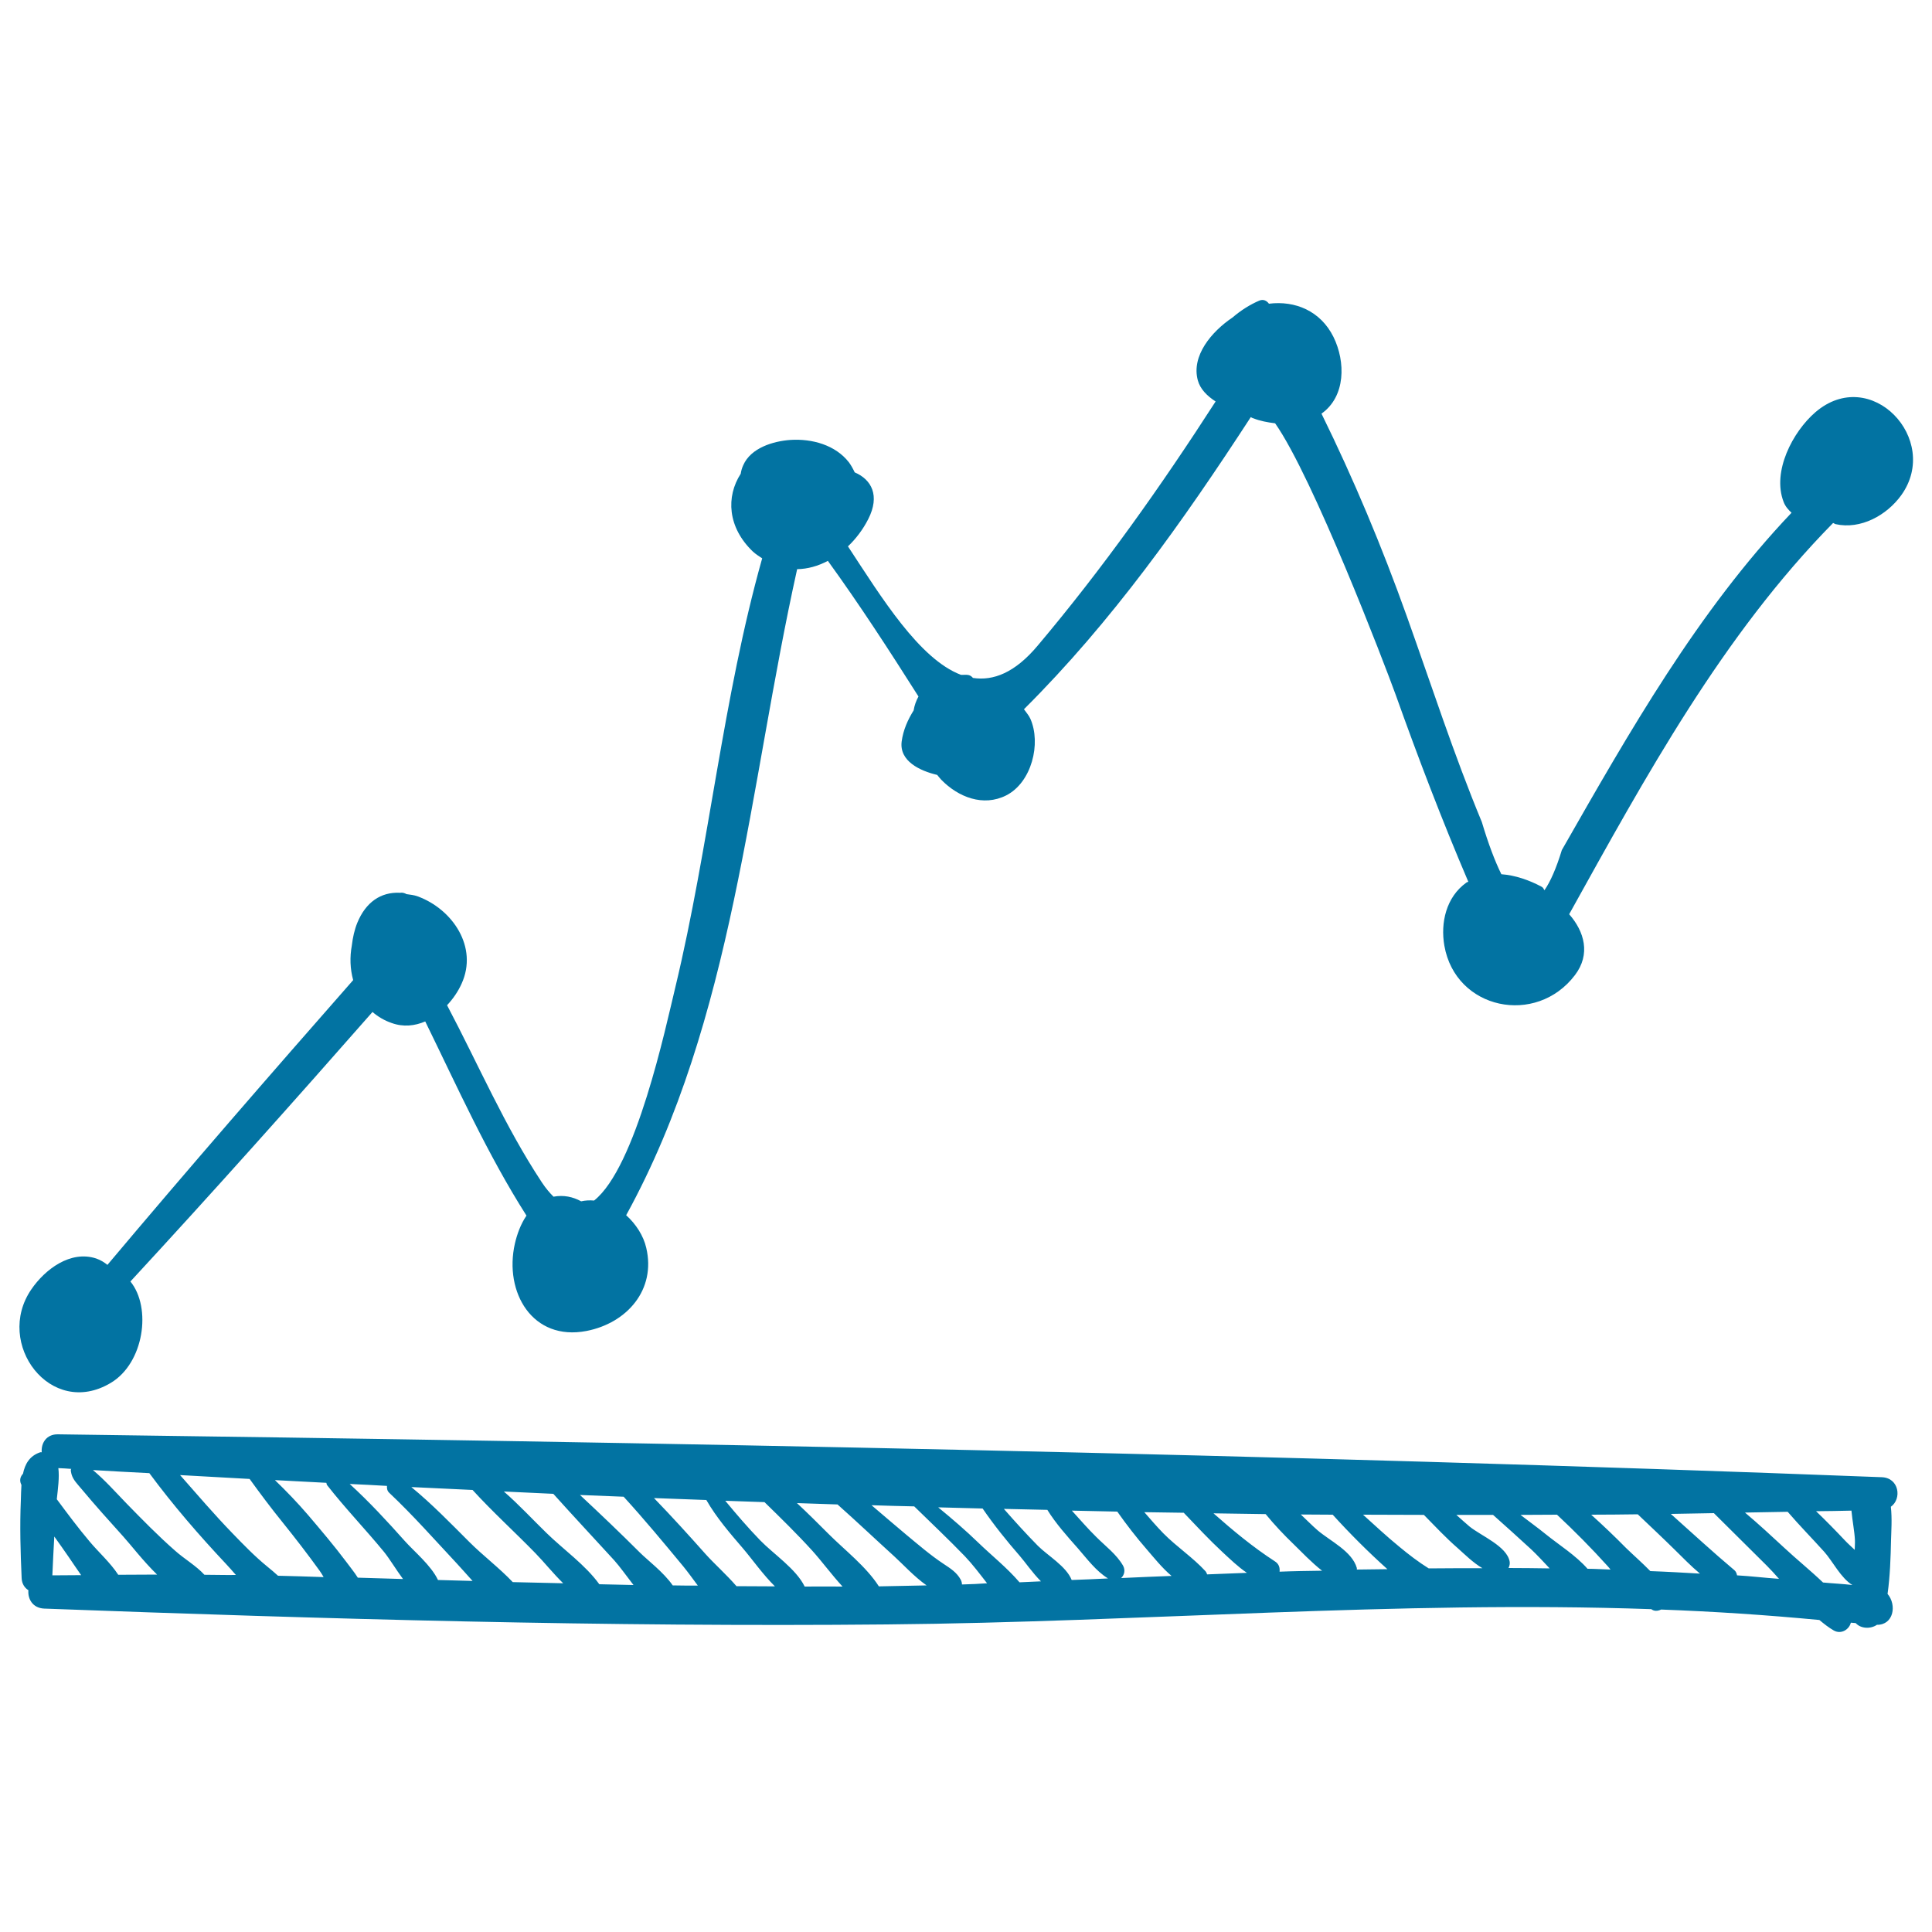
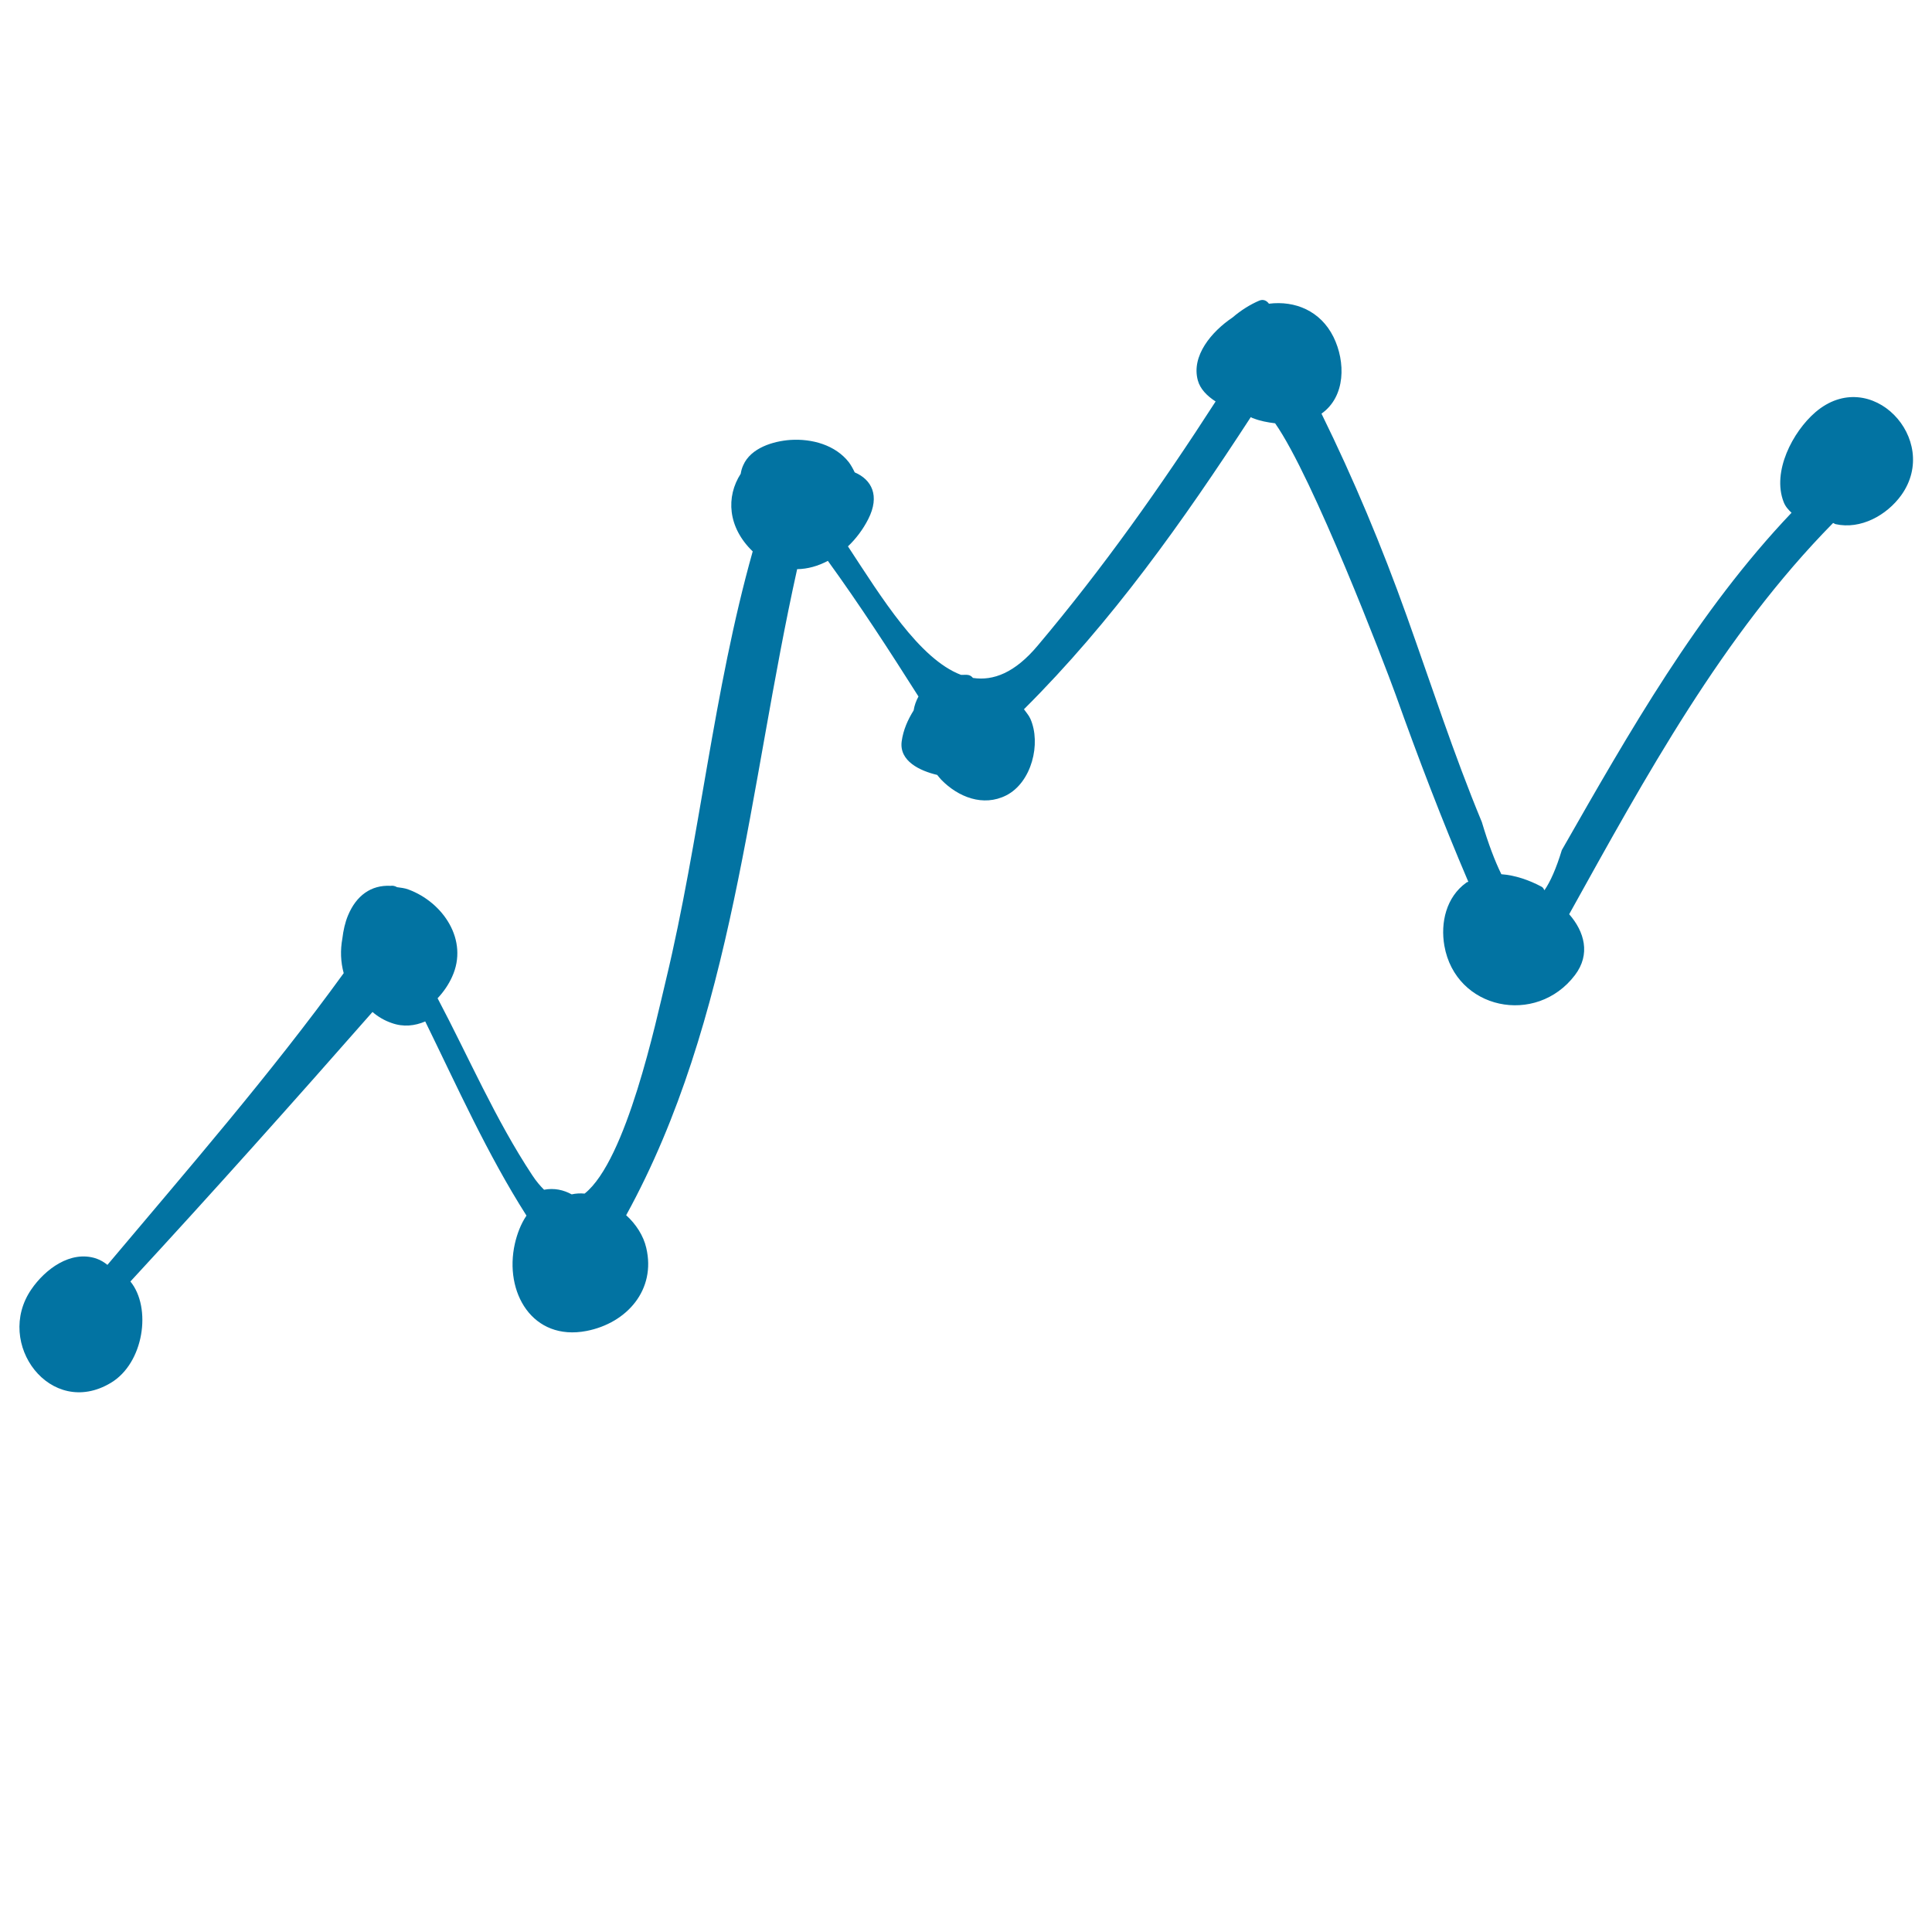
<svg xmlns="http://www.w3.org/2000/svg" viewBox="0 0 1000 1000" style="fill:#0273a2">
  <title>Line Graphic Of Business Stats Sketch SVG icon</title>
  <g>
    <g>
-       <path d="M978.8,797c0.1-4.2,0.6-10.9-0.1-17.1c5.8-4.1,4.3-15-4.7-15.3c-313.9-12.1-629.9-18-944-22.2c-6.1-0.1-8.8,4.7-8.4,9.3c-0.3,0-0.6-0.1-0.8,0c-5.6,1.9-7.9,6.2-8.9,11.1c-1.3,1.4-2,3.3-0.9,5.6c0,0.1,0.1,0.1,0.1,0.1c-0.2,2.6-0.2,5.3-0.3,7.8c-0.6,13.5-0.2,27,0.4,40.5c0.1,3,1.6,5.1,3.5,6.3c-0.4,4.5,2.2,9.2,8.1,9.5c145.2,5.4,291.1,9.6,436.4,8.2c132.4-1.2,263.8-12.5,395.5-7.9c0.4,0.2,0.7,0.5,1.1,0.6c1.4,0.5,2.7,0.2,4-0.4c27.3,1,54.5,2.8,81.9,5.4c2.4,2,4.8,3.9,7.4,5.4c3.8,2.2,8-0.4,8.9-4c0.8,0.1,1.7,0.1,2.5,0.2c2.6,2.9,7.6,3.2,11,0.9c8.6,0.1,10.4-10.2,5.5-16C978.3,815.7,978.6,806.1,978.8,797z M960.1,797c0.1,1.7-0.1,3.5-0.1,5.2c-1.9-1.8-3.7-3.4-5.1-4.9c-4.8-5.1-9.8-10.2-14.9-15.1c6.1-0.1,12.2-0.1,18.3-0.3C958.8,787.2,959.9,792.8,960.1,797z M27.1,815.4c0.3-6.7,0.6-13.4,1-20.1c2.6,3.6,5.1,7.2,7.6,10.8c1.9,2.7,4,6,6.3,9.2C37,815.4,32.1,815.3,27.1,815.4z M61.2,815.1c-4.1-6.3-10.4-11.9-14.8-17.2c-6-7.1-11.5-14.5-17-21.9c0.6-5.6,1.4-11.3,0.8-16.1c2.2,0.1,4.5,0.2,6.7,0.4c-0.3,0.2-0.4,0.7,0.1,2.7c0.8,3,3.3,5.4,5.2,7.7c7,8.4,14.3,16.5,21.6,24.6c3.9,4.3,10.3,12.7,17.5,19.7C74.6,815.1,67.9,815,61.2,815.1z M105.8,815.1c-4.3-4.7-10.4-8.2-15.1-12.4c-8.8-7.7-17.1-16.2-25.3-24.6c-5.6-5.8-11.1-12-17.3-17.2c9.7,0.6,19.5,1.1,29.2,1.6c12.2,16.5,25.7,32.1,39.7,47c1.4,1.5,3.2,3.5,5.1,5.7C116.7,815.3,111.3,815.1,105.8,815.1z M143.9,815.6c-1.8-1.6-3.6-3.2-5.5-4.7c-6.5-5.3-12.3-11.3-18.1-17.3c-9.4-9.7-18.2-20-27.1-30.1c12,0.7,24,1.3,36,2c5.5,7.6,11.1,15.1,17.1,22.5c6.6,8.2,13,16.5,19.2,25.1c0.7,1,1.4,2.1,2,3.2C159.6,816,151.7,815.8,143.9,815.6z M185.2,816.6c-1.8-2.9-4.1-5.6-5.9-8.1c-6.3-8.4-13.1-16.4-19.9-24.4c-5.5-6.4-11.2-12.3-17.1-18c8.9,0.5,17.8,0.9,26.6,1.4c0.2,0.4,0.1,0.8,0.4,1.2c9.3,11.9,19.9,22.9,29.5,34.6c2.9,3.6,6.1,9,9.8,14C200.7,817.1,192.9,816.8,185.2,816.6z M226.7,817.8c-3.6-7.6-12.3-14.7-17.2-20.2c-9-10.1-18.4-20.3-28.5-29.5c6.4,0.3,12.9,0.6,19.3,1c-0.1,1.3,0.1,2.6,1.2,3.6c12.3,11.6,23.4,24.2,34.9,36.5c2.6,2.8,5.3,5.9,8.2,9.1C238.7,818.1,232.7,818,226.7,817.8z M265.4,818.9c-6.9-7.3-15.4-13.7-22.5-20.8c-9.7-9.7-19.4-19.7-30-28.4c10.6,0.5,21.1,1,31.7,1.5c10.3,11.3,21.9,21.8,32.6,32.8c4.3,4.4,9.1,10.4,14.3,15.5C282.7,819.3,274,819.1,265.4,818.9z M310.2,820c-7.2-10-18.6-18-27.3-26.5c-7.1-6.9-14.3-14.7-22.1-21.5c8.5,0.4,17,0.8,25.6,1.2c10.4,11.6,21,22.9,31.5,34.4c2.8,3.1,6.2,7.9,10,12.8C322,820.2,316.1,820.2,310.2,820z M348.2,820.6c-4.7-6.8-13.1-13.1-17-17c-10.1-10.1-20.5-20-31-29.8c7.5,0.3,15.1,0.6,22.6,0.9c10.7,11.7,20.8,23.9,30.9,36.1c2.3,2.8,4.8,6.3,7.5,9.9C356.9,820.7,352.6,820.7,348.2,820.6z M381.2,821c-5.2-6-11.4-11.5-15.9-16.5c-8.8-9.9-17.6-19.6-26.8-29.1c9,0.4,18.1,0.6,27.1,1c5.2,9.1,12.3,17.3,19,25.1c4.7,5.5,10.3,13.5,16.5,19.6C394.5,821,387.9,821.1,381.2,821z M416.5,821.2c-4.4-9.1-16.1-16.8-23-23.9c-6.4-6.6-12.3-13.5-18.1-20.5c6.8,0.3,13.5,0.4,20.3,0.7c8.4,8.2,16.8,16.4,24.7,25.1c4.8,5.3,10,12.4,15.7,18.6C429.6,821.1,423,821.2,416.5,821.2z M454.9,821.1c-6.5-10.2-17.8-18.9-26-27.1c-5.4-5.4-10.8-10.8-16.4-16c7,0.3,14,0.4,21,0.7c9.9,8.8,19.6,18,29.4,26.9c4.3,3.9,10.3,10.5,16.7,15C471.4,820.7,463.2,821,454.9,821.1z M498.5,820.1c-0.2,0-0.4,0-0.6,0c0-0.8-0.2-1.6-0.6-2.4c-2.1-3.9-5.4-5.9-9-8.3c-6.8-4.5-13-9.9-19.3-15.1c-6-5-12-10.2-17.9-15.2c7.4,0.3,14.7,0.4,22.1,0.6c8.8,8.6,17.7,17,26.2,25.8c4,4.2,7.7,9.1,11.5,14C506.8,819.8,502.6,820,498.5,820.1z M527.7,819c-6.4-7.5-14.7-14.1-21.2-20.4c-6.6-6.4-13.7-12.5-20.9-18.4c7.7,0.2,15.3,0.4,23,0.6c5.9,8.6,12.4,16.7,19.2,24.5c2.8,3.2,6.6,8.8,11,13.2C535.1,818.7,531.4,818.8,527.7,819z M554.7,817.8c-2.8-7.1-12.4-12.6-17.5-17.7c-6.1-6.2-11.9-12.6-17.6-19.1c7.5,0.2,15,0.3,22.5,0.5c4.4,7.1,10.3,13.7,15.8,19.9c4.8,5.5,9.4,11.8,15.6,15.6C567.2,817.3,560.9,817.6,554.7,817.8z M580.3,816.8c1.6-1.5,2.3-4,1-6.4c-3.4-5.9-9-10-13.8-14.8c-4.5-4.4-8.5-9.1-12.7-13.7c7.8,0.2,15.6,0.3,23.5,0.5c4.8,6.8,9.9,13.4,15.3,19.6c3.4,3.9,7.8,9.5,12.8,13.7C597.7,816,589,816.4,580.3,816.8z M624.8,814.9c-0.2-0.6-0.4-1.1-0.8-1.6c-6.6-7.2-15-12.7-21.9-19.7c-3.4-3.5-6.6-7.2-9.8-10.9c6.8,0.1,13.6,0.2,20.4,0.3c6.6,6.9,13.1,13.9,20.1,20.4c3.8,3.5,8,7.6,12.6,10.7C638.5,814.4,631.6,814.6,624.8,814.9z M662.3,813.5c0.2-1.9-0.2-4-2.5-5.4c-11.4-7.4-21.6-15.9-31.7-24.8c9,0.2,18,0.2,27,0.4c4.5,5.5,9.4,10.7,14.6,15.7c3.9,3.8,9.1,9.3,14.6,13.6C677,813.1,669.7,813.2,662.3,813.5z M702.3,812.4c0-0.3,0-0.5,0-0.8c-2.5-8.7-13.7-13.9-20.3-19.5c-3-2.6-5.8-5.5-8.7-8.2c5.5,0.1,11,0,16.5,0.1c8.9,9.8,18.4,19.3,28.2,28.1c0,0,0.1,0.1,0.1,0.1C712.8,812.3,707.6,812.3,702.3,812.4z M739.5,811.8c-5.3-3.3-10.4-7.2-15.2-11.2c-6.5-5.3-12.6-11-18.8-16.6c10.5,0.1,21,0,31.5,0.1c5.7,5.8,11.3,11.8,17.5,17.2c3.6,3.2,8,7.6,12.8,10.4C758,811.7,748.7,811.7,739.5,811.8z M780.8,811.6c0.5-1,0.8-2.2,0.6-3.3c-1.4-8-14.9-13.4-20.8-18.2c-2.3-1.9-4.5-4-6.8-6c6.3,0,12.7,0,19,0c6.6,5.9,13.2,11.8,19.7,17.8c3.1,2.9,6.3,6.4,9.6,9.9C795,811.7,787.9,811.6,780.8,811.6z M821.7,812c-6-6.9-15.1-12.6-21.5-17.8c-4.3-3.5-8.8-6.7-13.2-10.1c6.3,0,12.6-0.1,18.9-0.1c9.1,8.5,17.9,17.4,26.2,26.6c0.5,0.5,1,1.2,1.5,1.8C829.6,812.3,825.7,812,821.7,812z M854.2,813.2c-4.2-4.3-8.8-8.3-12.6-12c-5.8-5.9-11.9-11.7-18-17.2c8,0,16-0.1,24.1-0.2c6.3,6,12.7,12,18.9,18.1c4.3,4.2,8.6,8.7,13.3,12.6C871.3,814,862.7,813.5,854.2,813.2z M899.1,815.4c-0.2-0.9-0.5-1.9-1.3-2.6c-11.2-9.4-22-19.4-33-29.2c7.5-0.1,14.9-0.3,22.3-0.4c9.1,9.1,18.3,18.1,27.4,27.2c2.1,2.1,4.2,4.4,6.3,6.8C913.5,816.7,906.3,815.8,899.1,815.4z M943.6,819.1c-6.6-6.3-13.8-12.1-20-17.9c-6.7-6.2-13.4-12.4-20.4-18.3c7.4-0.1,14.7-0.3,22.1-0.4c6.1,7.1,12.7,13.8,19,20.8c4.2,4.7,8.6,13.6,14.5,17.1C953.8,819.8,948.7,819.6,943.6,819.1z" />
-       <path d="M939.6,213.4c-11.7,10.1-22.5,30.7-16.4,46.4c0.9,2.4,2.5,4.1,4.1,5.6c-48.6,51.1-83.9,113.3-118.9,174.6c-2.9,9.5-5.9,16.3-9,20.8c-0.4-0.7-0.7-1.5-1.6-1.9c-6.2-3.3-13.5-5.9-20.7-6.4c-3.3-6.7-6.7-15.6-10.1-27c-14.5-34.9-26.2-71.2-38.9-106.7c-12.9-36.1-27.4-70.7-44.1-104.7c12.6-8.9,12.5-26.9,6.2-39.7c-6.7-13.5-19.9-18.9-33.4-17.2c-1.1-1.5-2.8-2.5-5-1.6c-4.7,2-9.5,5-13.8,8.7c-10.9,7.3-21.5,19.9-18,32.6c1.2,4.4,4.7,8,9.2,10.9c-28.3,43.9-58.3,86.3-92.2,126.5c-11.7,13.9-22.8,18.2-33.4,16.6c-0.6-0.7-1.3-1.3-2.3-1.5c-1.3-0.3-2.6,0-3.9-0.1c-21.6-8.2-41.1-40-58.5-66.5c4.2-4,7.8-8.8,10.5-14.1c6.2-12.2,1.7-20.5-7-24.2c-0.9-1.9-1.9-3.7-3-5.2c-7-9-19.1-12.3-30.2-11.6c-8.9,0.6-20.6,4.1-24.5,13.1c-0.7,1.5-1.1,3-1.3,4.4c-7.7,11.9-6.8,27.7,6.2,40.2c1.6,1.5,3.3,2.5,4.9,3.6c-20.4,72.4-27.4,148.9-44.9,221.8c-5.1,21.1-20.4,93.4-42.1,110.6c-2.2-0.2-4.5-0.1-6.7,0.4c-4.2-2.3-9-3.4-14.3-2.4c-2-2-4-4.3-6.1-7.5c-19.1-28.9-32.8-60.9-49-91.6c3.1-3.3,5.7-7.1,7.5-11.1c8.7-19-4.7-38.6-22.6-45.2c-2.1-0.8-4-0.9-5.9-1.2c-1-0.6-2.2-0.9-3.3-0.7c0,0,0,0-0.1,0c-10-0.5-17.7,5-22,15.4c-1.5,3.6-2.4,7.7-2.9,11.9c-1.1,6-0.9,12.1,0.7,17.9C140,556,97.4,605,55.6,654.7c-1.6-1.3-3.5-2.5-5.8-3.3c-13.3-4.4-26.5,5.6-33.6,16c-19.2,28,10,67,41.1,48.4c17.2-10.2,21.3-38.9,10.2-52.5c42.4-45.9,84-92.5,125.3-139.5c2.8,2.4,6.1,4.4,9.9,5.7c6.1,2.2,12,1.5,17.4-0.8c16.7,34.1,32.1,68.6,52.4,100.5c-3,4.4-4.9,9.7-6,14.5c-5.7,25.2,9.1,50.6,37.1,45.2c21-4.1,36-21.4,30.9-43c-1.4-6.2-5.3-12.3-10.4-16.9c55.7-101.4,63.5-222,88.5-334.4c5.5-0.1,10.8-1.6,15.9-4.3c16.6,22.9,31.8,46.4,46.9,70.2c-1.2,2.2-2.1,4.6-2.5,7.2c-3,4.8-5.4,10.1-6.2,16.1c-1.3,10.2,9.5,15.2,18.4,17.3c0.7,0.8,1.3,1.7,2.1,2.5c8.8,9,21.7,14.1,33.6,8.1c13.2-6.7,18.2-26.9,12.5-39.7c-0.8-1.8-2.2-3.3-3.3-4.9c45.5-45.3,82.2-97.1,117.4-151.2c0.4,0.2,0.8,0.5,1.3,0.6c3.5,1.4,7.3,2.1,11.3,2.6c19.6,27.9,56.6,124.5,62.4,140.5c11.7,32.8,24,65,37.6,96.8c-0.4,0.2-0.8,0.2-1.1,0.5c-10.3,7.4-13.4,20.6-11.3,32.6c5.8,33.1,47.5,41.7,67.6,15.2c8.2-10.8,4.9-22.5-3-31.5c39.6-71.3,79.4-144.4,136.6-202.5c0.5,0.1,0.8,0.5,1.3,0.6c13,2.9,26.5-4.6,34-15C1004.8,227.4,968.3,188.7,939.6,213.4z" />
+       <path d="M939.6,213.4c-11.7,10.1-22.5,30.7-16.4,46.4c0.9,2.4,2.5,4.1,4.1,5.6c-48.6,51.1-83.9,113.3-118.9,174.6c-2.9,9.5-5.9,16.3-9,20.8c-0.4-0.7-0.7-1.5-1.6-1.9c-6.2-3.3-13.5-5.9-20.7-6.4c-3.3-6.7-6.7-15.6-10.1-27c-14.5-34.9-26.2-71.2-38.9-106.7c-12.9-36.1-27.4-70.7-44.1-104.7c12.6-8.9,12.5-26.9,6.2-39.7c-6.7-13.5-19.9-18.9-33.4-17.2c-1.1-1.5-2.8-2.5-5-1.6c-4.7,2-9.5,5-13.8,8.7c-10.9,7.3-21.5,19.9-18,32.6c1.2,4.4,4.7,8,9.2,10.9c-28.3,43.9-58.3,86.3-92.2,126.5c-11.7,13.9-22.8,18.2-33.4,16.6c-0.6-0.7-1.3-1.3-2.3-1.5c-1.3-0.3-2.6,0-3.9-0.1c-21.6-8.2-41.1-40-58.5-66.5c4.2-4,7.8-8.8,10.5-14.1c6.2-12.2,1.7-20.5-7-24.2c-0.9-1.9-1.9-3.7-3-5.2c-7-9-19.1-12.3-30.2-11.6c-8.9,0.6-20.6,4.1-24.5,13.1c-0.7,1.5-1.1,3-1.3,4.4c-7.7,11.9-6.8,27.7,6.2,40.2c-20.4,72.4-27.4,148.9-44.9,221.8c-5.1,21.1-20.4,93.4-42.1,110.6c-2.2-0.2-4.5-0.1-6.7,0.4c-4.2-2.3-9-3.4-14.3-2.4c-2-2-4-4.3-6.1-7.5c-19.1-28.9-32.8-60.9-49-91.6c3.1-3.3,5.7-7.1,7.5-11.1c8.7-19-4.7-38.6-22.6-45.2c-2.1-0.8-4-0.9-5.9-1.2c-1-0.6-2.2-0.9-3.3-0.7c0,0,0,0-0.1,0c-10-0.5-17.7,5-22,15.4c-1.5,3.6-2.4,7.7-2.9,11.9c-1.1,6-0.9,12.1,0.7,17.9C140,556,97.4,605,55.6,654.7c-1.6-1.3-3.5-2.5-5.8-3.3c-13.3-4.4-26.5,5.6-33.6,16c-19.2,28,10,67,41.1,48.4c17.2-10.2,21.3-38.9,10.2-52.5c42.4-45.9,84-92.5,125.3-139.5c2.8,2.4,6.1,4.4,9.9,5.7c6.1,2.2,12,1.5,17.4-0.8c16.7,34.1,32.1,68.6,52.4,100.5c-3,4.4-4.9,9.7-6,14.5c-5.7,25.2,9.1,50.6,37.1,45.2c21-4.1,36-21.4,30.9-43c-1.4-6.2-5.3-12.3-10.4-16.9c55.7-101.4,63.5-222,88.5-334.4c5.5-0.1,10.8-1.6,15.9-4.3c16.6,22.9,31.8,46.4,46.9,70.2c-1.2,2.2-2.1,4.6-2.5,7.2c-3,4.8-5.4,10.1-6.2,16.1c-1.3,10.2,9.5,15.2,18.4,17.3c0.7,0.8,1.3,1.7,2.1,2.5c8.8,9,21.7,14.1,33.6,8.1c13.2-6.7,18.2-26.9,12.5-39.7c-0.8-1.8-2.2-3.3-3.3-4.9c45.5-45.3,82.2-97.1,117.4-151.2c0.4,0.2,0.8,0.5,1.3,0.6c3.5,1.4,7.3,2.1,11.3,2.6c19.6,27.9,56.6,124.5,62.4,140.5c11.7,32.8,24,65,37.6,96.8c-0.4,0.2-0.8,0.2-1.1,0.5c-10.3,7.4-13.4,20.6-11.3,32.6c5.8,33.1,47.5,41.7,67.6,15.2c8.2-10.8,4.9-22.5-3-31.5c39.6-71.3,79.4-144.4,136.6-202.5c0.5,0.1,0.8,0.5,1.3,0.6c13,2.9,26.5-4.6,34-15C1004.8,227.4,968.3,188.7,939.6,213.4z" />
    </g>
  </g>
</svg>